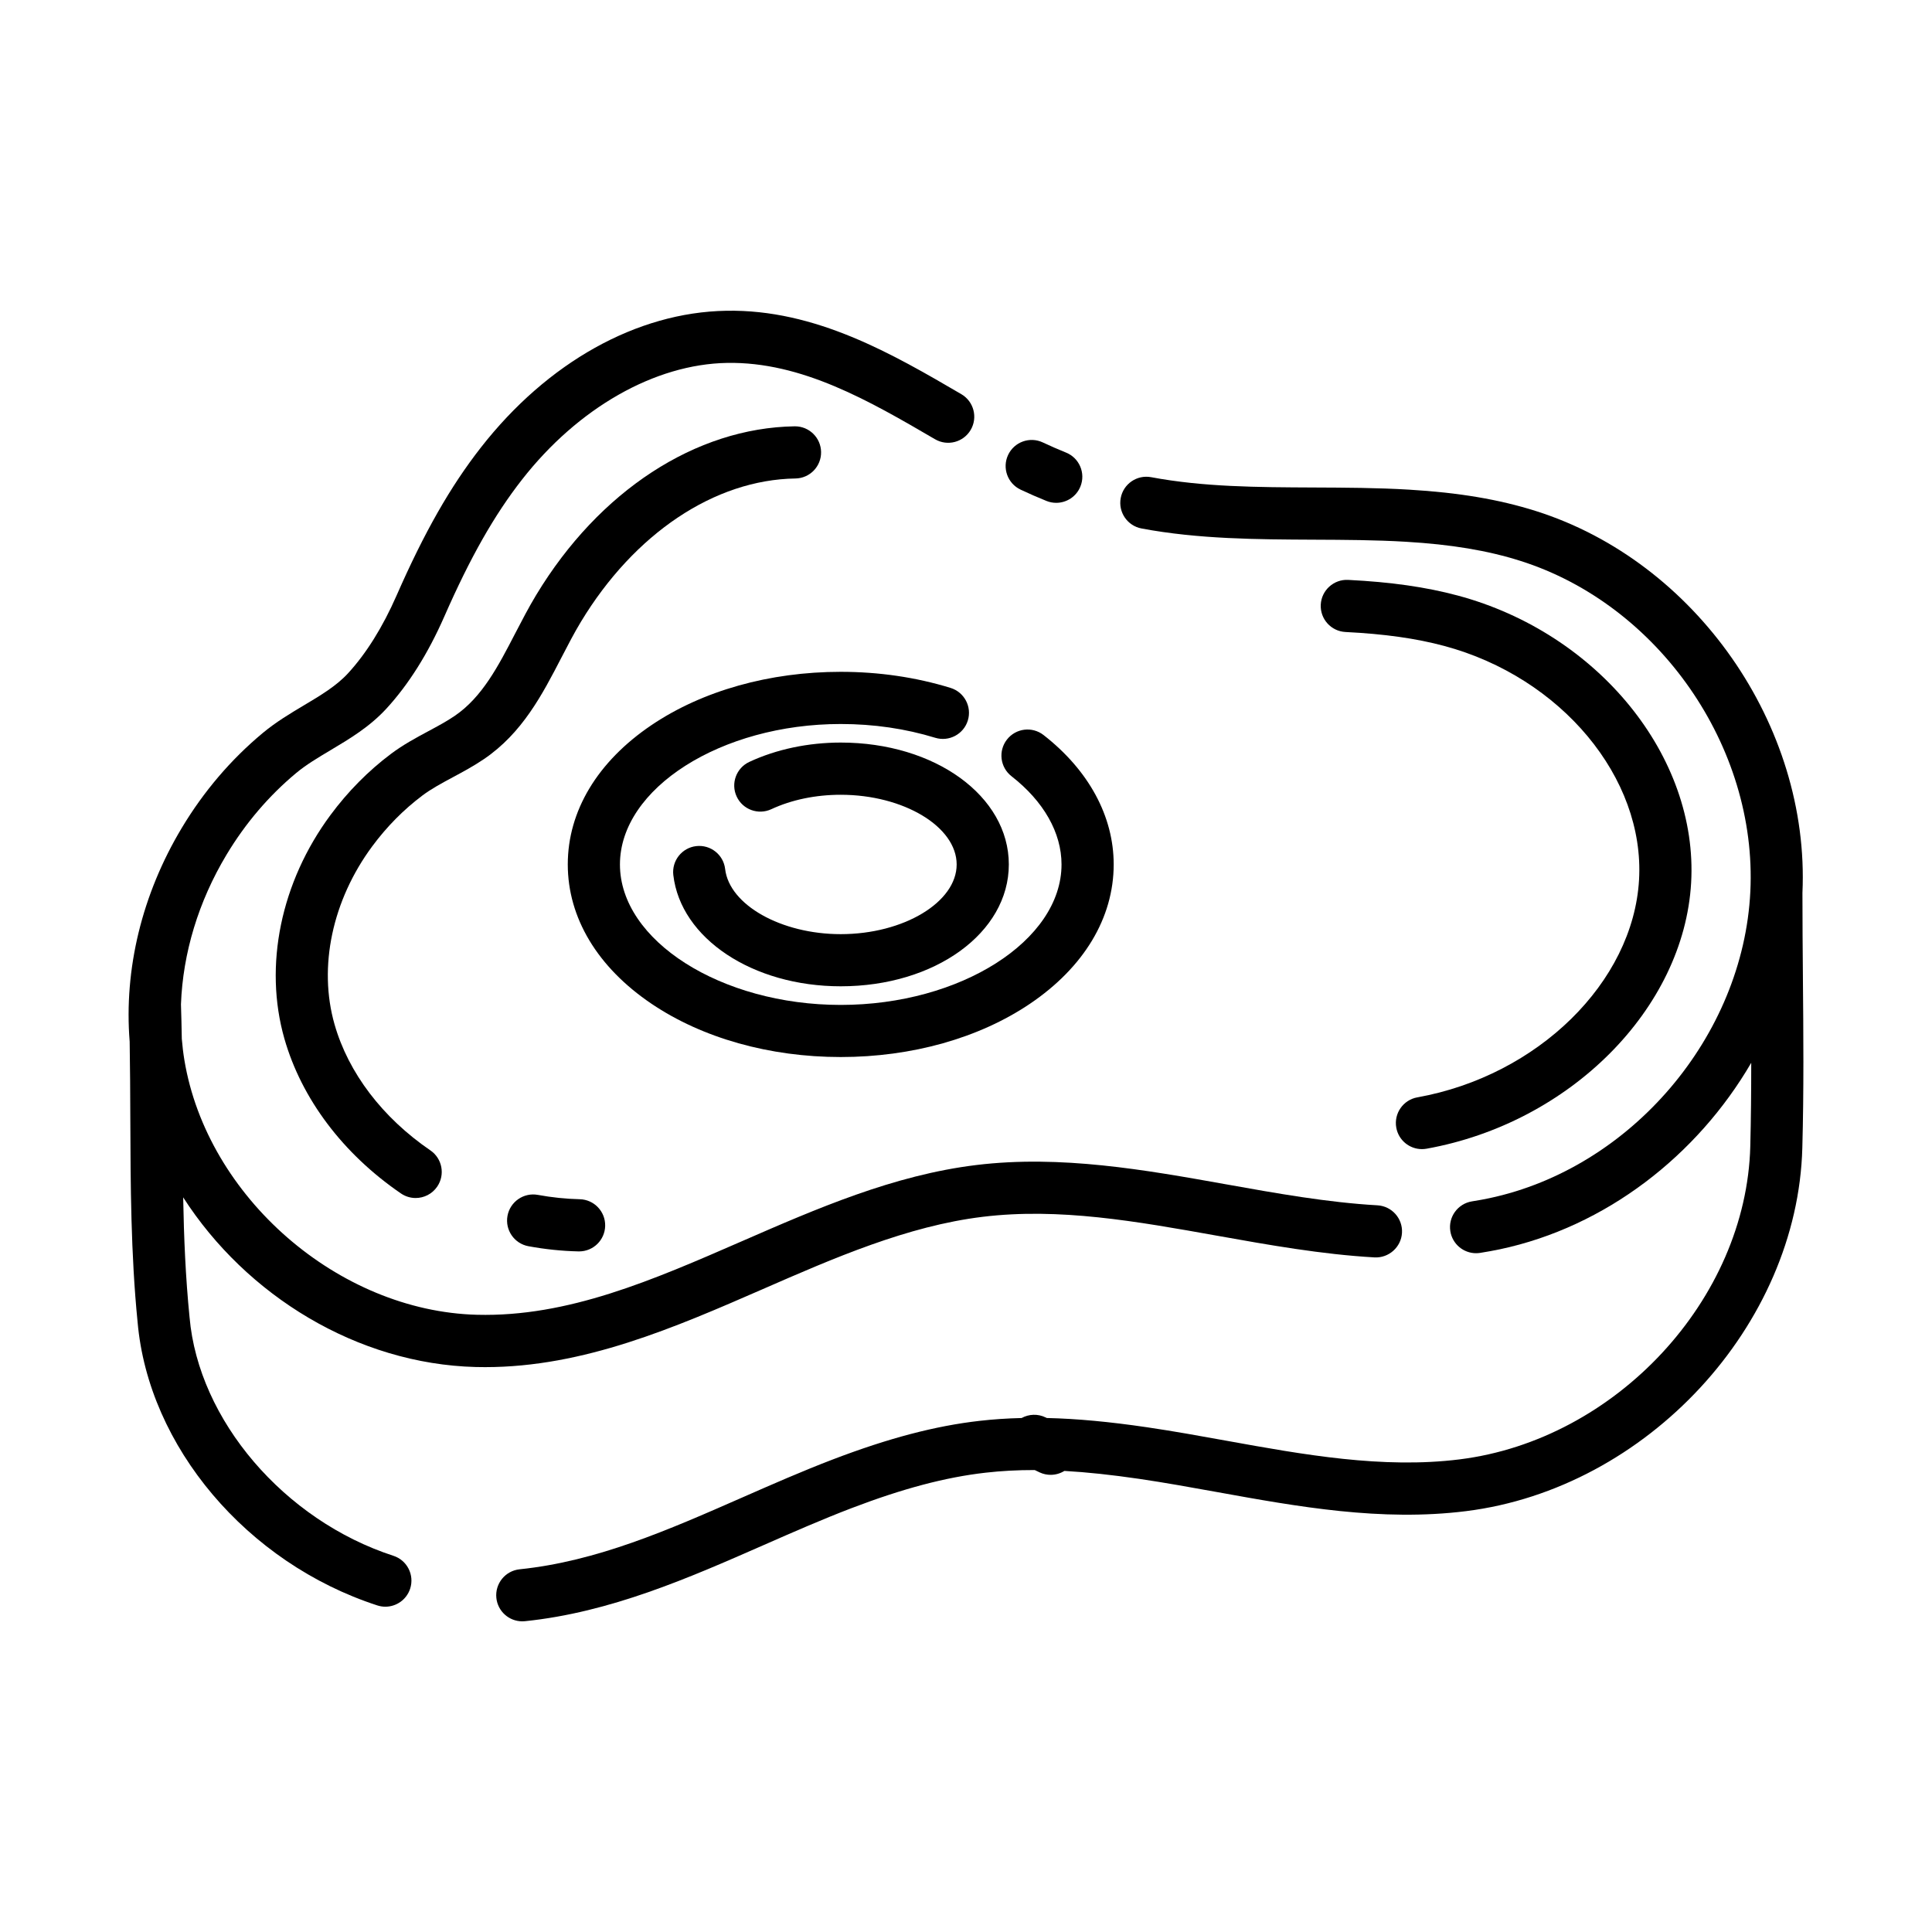
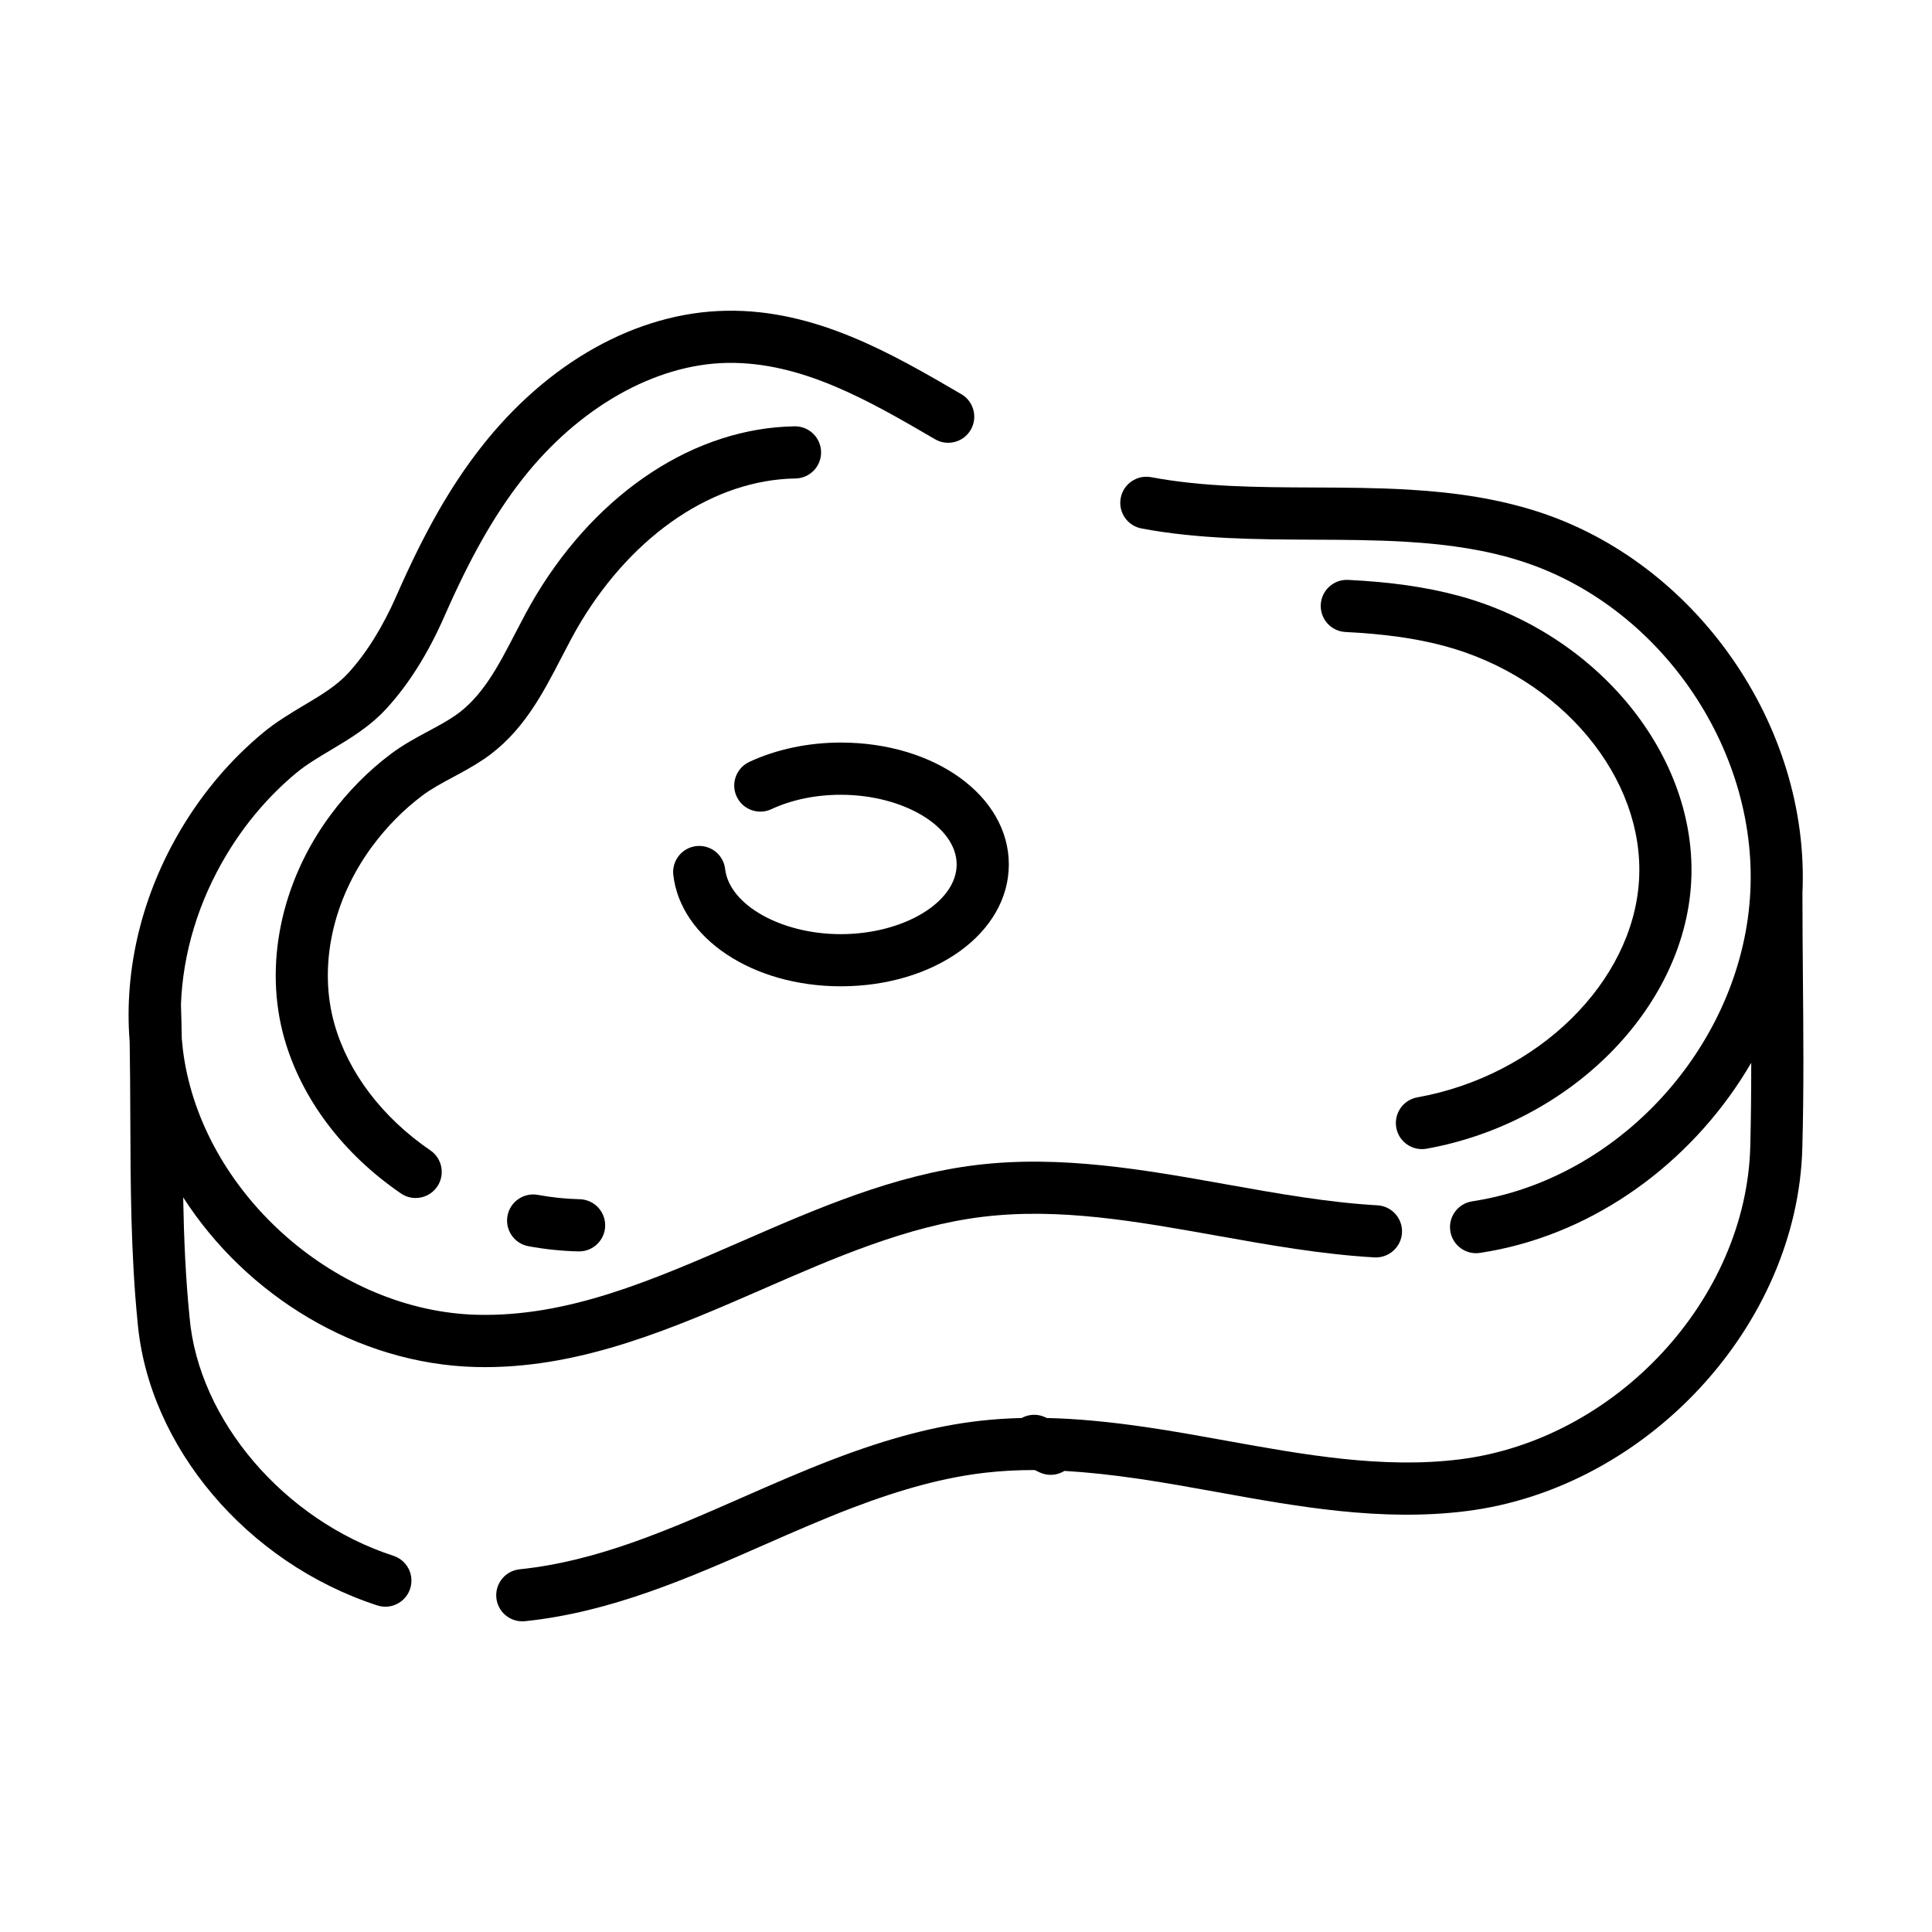
<svg xmlns="http://www.w3.org/2000/svg" fill="#000000" width="800px" height="800px" version="1.1" viewBox="144 144 512 512">
  <g>
-     <path d="m414.47 273.76c2.246 1.059 4.551 2.066 6.848 2.992 0.852 0.344 1.727 0.504 2.59 0.504 2.734 0 5.324-1.633 6.414-4.324 1.43-3.543-0.277-7.566-3.82-8.996-2.062-0.832-4.125-1.738-6.144-2.684-3.457-1.629-7.57-0.145-9.199 3.309-1.625 3.453-0.141 7.574 3.312 9.199z" />
    <path d="m404.41 466.47c20.312-2.465 40.656 1.168 62.195 5.019 13.613 2.43 27.684 4.941 41.648 5.734 3.762 0.207 7.074-2.699 7.289-6.516 0.215-3.812-2.699-7.074-6.516-7.289-13.133-0.742-26.789-3.18-39.992-5.543-21.594-3.859-43.922-7.848-66.297-5.133-21.922 2.66-42.367 11.578-62.137 20.199-23.711 10.34-46.074 20.098-70.176 19.488-36.758-0.945-71.551-31.23-77.562-67.504-0.309-1.863-0.523-3.738-0.684-5.621-0.055-3.047-0.121-6.098-0.223-9.148 0.504-13.539 4.613-27.227 12.082-39.66 4.988-8.309 11.184-15.578 18.402-21.598 2.684-2.238 5.84-4.117 9.184-6.109 5.09-3.031 10.348-6.172 14.797-11.02 5.875-6.402 11.035-14.609 15.332-24.398 6.871-15.652 13.215-26.832 20.566-36.25 14.871-19.043 35.195-30.613 54.359-30.949 19.816-0.352 37.781 10.113 55.113 20.227 3.301 1.926 7.531 0.812 9.457-2.484 1.926-3.293 0.812-7.531-2.484-9.457-18.094-10.559-38.578-22.555-62.328-22.105-23.641 0.414-47.34 13.629-65.012 36.258-8.09 10.359-14.977 22.449-22.328 39.203-3.688 8.395-8.012 15.324-12.855 20.605-3.082 3.359-7.266 5.856-11.695 8.496-3.652 2.176-7.43 4.434-10.953 7.367-8.414 7.012-15.617 15.457-21.406 25.102-10.57 17.609-15.367 37.465-13.824 56.645 0.117 6.828 0.145 13.637 0.172 20.293 0.066 17.715 0.133 36.027 1.93 54.039 2.867 32.988 28.988 63.867 63.52 75.086 0.711 0.23 1.43 0.344 2.137 0.344 2.91 0 5.621-1.859 6.574-4.781 1.18-3.633-0.805-7.531-4.438-8.711-28.934-9.402-51.656-35.953-54.023-63.223-1.059-10.59-1.496-21.086-1.691-31.766 16.766 26.078 46.148 44.148 77.527 44.961 0.836 0.02 1.668 0.031 2.504 0.031 26.168 0 50.25-10.5 73.562-20.668 18.855-8.242 38.359-16.746 58.273-19.164z" />
    <path d="m621.79 402.98c-0.066-7.336-0.125-14.922-0.125-22.359 2.016-44.332-28.289-87.789-70.605-101.18-9.773-3.094-20.465-4.898-33.66-5.68-8.395-0.5-16.914-0.535-25.156-0.57-15.078-0.066-29.32-0.133-43.176-2.731-3.754-0.699-7.367 1.77-8.066 5.523-0.707 3.754 1.77 7.367 5.523 8.07 15.09 2.832 30.633 2.898 45.664 2.969 8.055 0.035 16.391 0.07 24.406 0.551 12.02 0.711 21.648 2.316 30.305 5.059 36.625 11.586 62.836 49.262 60.957 87.637-1.875 38.371-31.629 73.312-69.215 81.273-1.344 0.289-2.836 0.559-4.551 0.832-3.769 0.605-6.34 4.144-5.738 7.914 0.543 3.402 3.481 5.824 6.816 5.824 0.363 0 0.73-0.031 1.098-0.086 1.949-0.312 3.664-0.625 5.234-0.957 28.031-5.941 52.285-24.848 66.594-49.418 0 7.394-0.066 14.809-0.25 22.137-1.047 40.562-35.594 77.777-77.004 82.957-20.398 2.551-41.457-1.254-61.824-4.938-6.891-1.246-14.016-2.535-21.059-3.57-9.961-1.465-18.609-2.273-26.539-2.453-0.098-0.047-0.191-0.09-0.289-0.137-2.106-1.043-4.481-0.906-6.394 0.141-3.812 0.09-7.492 0.336-11.094 0.746-11.789 1.34-24.148 4.586-38.895 10.219-8.074 3.082-16.125 6.621-23.91 10.039-19.863 8.727-38.633 16.969-59.129 19.086-3.797 0.395-6.559 3.789-6.168 7.586 0.367 3.559 3.371 6.203 6.867 6.203 0.238 0 0.48-0.012 0.719-0.035 22.645-2.336 43.297-11.406 63.262-20.176 7.633-3.356 15.527-6.82 23.281-9.785 13.633-5.203 24.922-8.191 35.523-9.395 4.16-0.473 8.453-0.707 13.023-0.699 0.449 0.211 0.898 0.434 1.344 0.641 0.934 0.43 1.91 0.629 2.871 0.629 1.289 0 2.555-0.367 3.641-1.039 6.004 0.336 12.535 1.039 19.855 2.109 6.816 1.004 13.828 2.273 20.609 3.496 21.387 3.871 43.5 7.863 65.992 5.055 47.918-5.992 87.891-49.195 89.109-96.316 0.414-15.082 0.285-30.379 0.152-45.172z" />
    <path d="m519.61 434.81c-3.758 0.676-6.258 4.266-5.582 8.027 0.598 3.344 3.512 5.691 6.797 5.691 0.402 0 0.816-0.035 1.23-0.109 38.047-6.828 68.191-37.117 70.113-70.457 1.93-33.449-24.668-66.18-61.867-76.141-8.434-2.258-17.66-3.578-29.035-4.144-3.805-0.191-7.059 2.746-7.25 6.559s2.746 7.059 6.559 7.25c10.375 0.52 18.68 1.691 26.148 3.691 31 8.305 53.203 34.953 51.641 61.992-1.566 27.129-26.824 51.91-58.754 57.641z" />
    <path d="m284.04 474.26c4.398 0.812 8.863 1.273 13.27 1.375h0.16c3.742 0 6.82-2.992 6.906-6.758 0.086-3.82-2.938-6.984-6.75-7.07-3.672-0.086-7.402-0.473-11.078-1.148-3.738-0.691-7.359 1.789-8.055 5.543-0.691 3.758 1.793 7.363 5.547 8.059z" />
    <path d="m255.88 354.86c2.422-1.82 5.219-3.32 8.184-4.914 2.691-1.441 5.465-2.938 8.191-4.785 10.184-6.918 15.457-17.098 20.555-26.945 1.723-3.324 3.344-6.465 5.129-9.418 14.176-23.457 35.43-37.664 56.855-37.996 3.82-0.059 6.863-3.203 6.801-7.019-0.059-3.777-3.144-6.805-6.906-6.805h-0.109c-26.219 0.414-51.812 17.109-68.469 44.672-2.019 3.34-3.824 6.832-5.578 10.207-4.504 8.699-8.762 16.918-16.047 21.867-2.125 1.445-4.473 2.707-6.957 4.039-3.289 1.762-6.688 3.594-9.949 6.039-6 4.508-11.387 9.961-16.008 16.199-13.16 17.77-17.723 39.918-12.207 59.254 4.551 15.934 15.516 30.5 30.883 41.016 1.195 0.816 2.555 1.211 3.894 1.211 2.207 0 4.375-1.055 5.715-3.012 2.156-3.148 1.352-7.453-1.805-9.609-12.715-8.695-21.734-20.555-25.398-33.398-4.348-15.23-0.605-32.891 10.02-47.227 3.832-5.168 8.277-9.668 13.207-13.375z" />
-     <path d="m412.05 349.7c8.555 6.676 13.266 14.984 13.266 23.391 0 20.176-26.793 37.223-58.512 37.223-31.715 0-58.512-17.043-58.512-37.223 0-20.176 26.793-37.223 58.512-37.223 8.727 0 17.148 1.23 25.043 3.652 3.637 1.113 7.516-0.934 8.637-4.578 1.125-3.648-0.926-7.516-4.578-8.641-9.211-2.828-19-4.262-29.102-4.262-18.836 0-36.641 5.008-50.129 14.105-14.324 9.664-22.207 22.777-22.207 36.938 0 14.16 7.891 27.277 22.207 36.938 13.488 9.098 31.293 14.105 50.129 14.105 18.836 0 36.641-5.008 50.129-14.105 14.316-9.664 22.207-22.777 22.207-36.938 0-12.762-6.602-24.938-18.586-34.289-3.012-2.348-7.356-1.812-9.703 1.199-2.348 3.016-1.809 7.359 1.199 9.707z" />
    <path d="m342.58 345.91c-3.461 1.605-4.969 5.719-3.356 9.18 1.605 3.461 5.719 4.961 9.18 3.356 5.387-2.504 11.75-3.824 18.402-3.824 16.652 0 30.719 8.457 30.719 18.469 0 10.012-14.066 18.469-30.719 18.469-15.789 0-29.527-7.742-30.637-17.262-0.438-3.793-3.863-6.504-7.664-6.07-3.793 0.441-6.508 3.875-6.07 7.664 1.953 16.812 21.027 29.488 44.371 29.488 24.98 0 44.543-14.188 44.543-32.293 0-18.113-19.562-32.301-44.543-32.301-8.648 0.008-17.027 1.777-24.227 5.125z" />
  </g>
</svg>